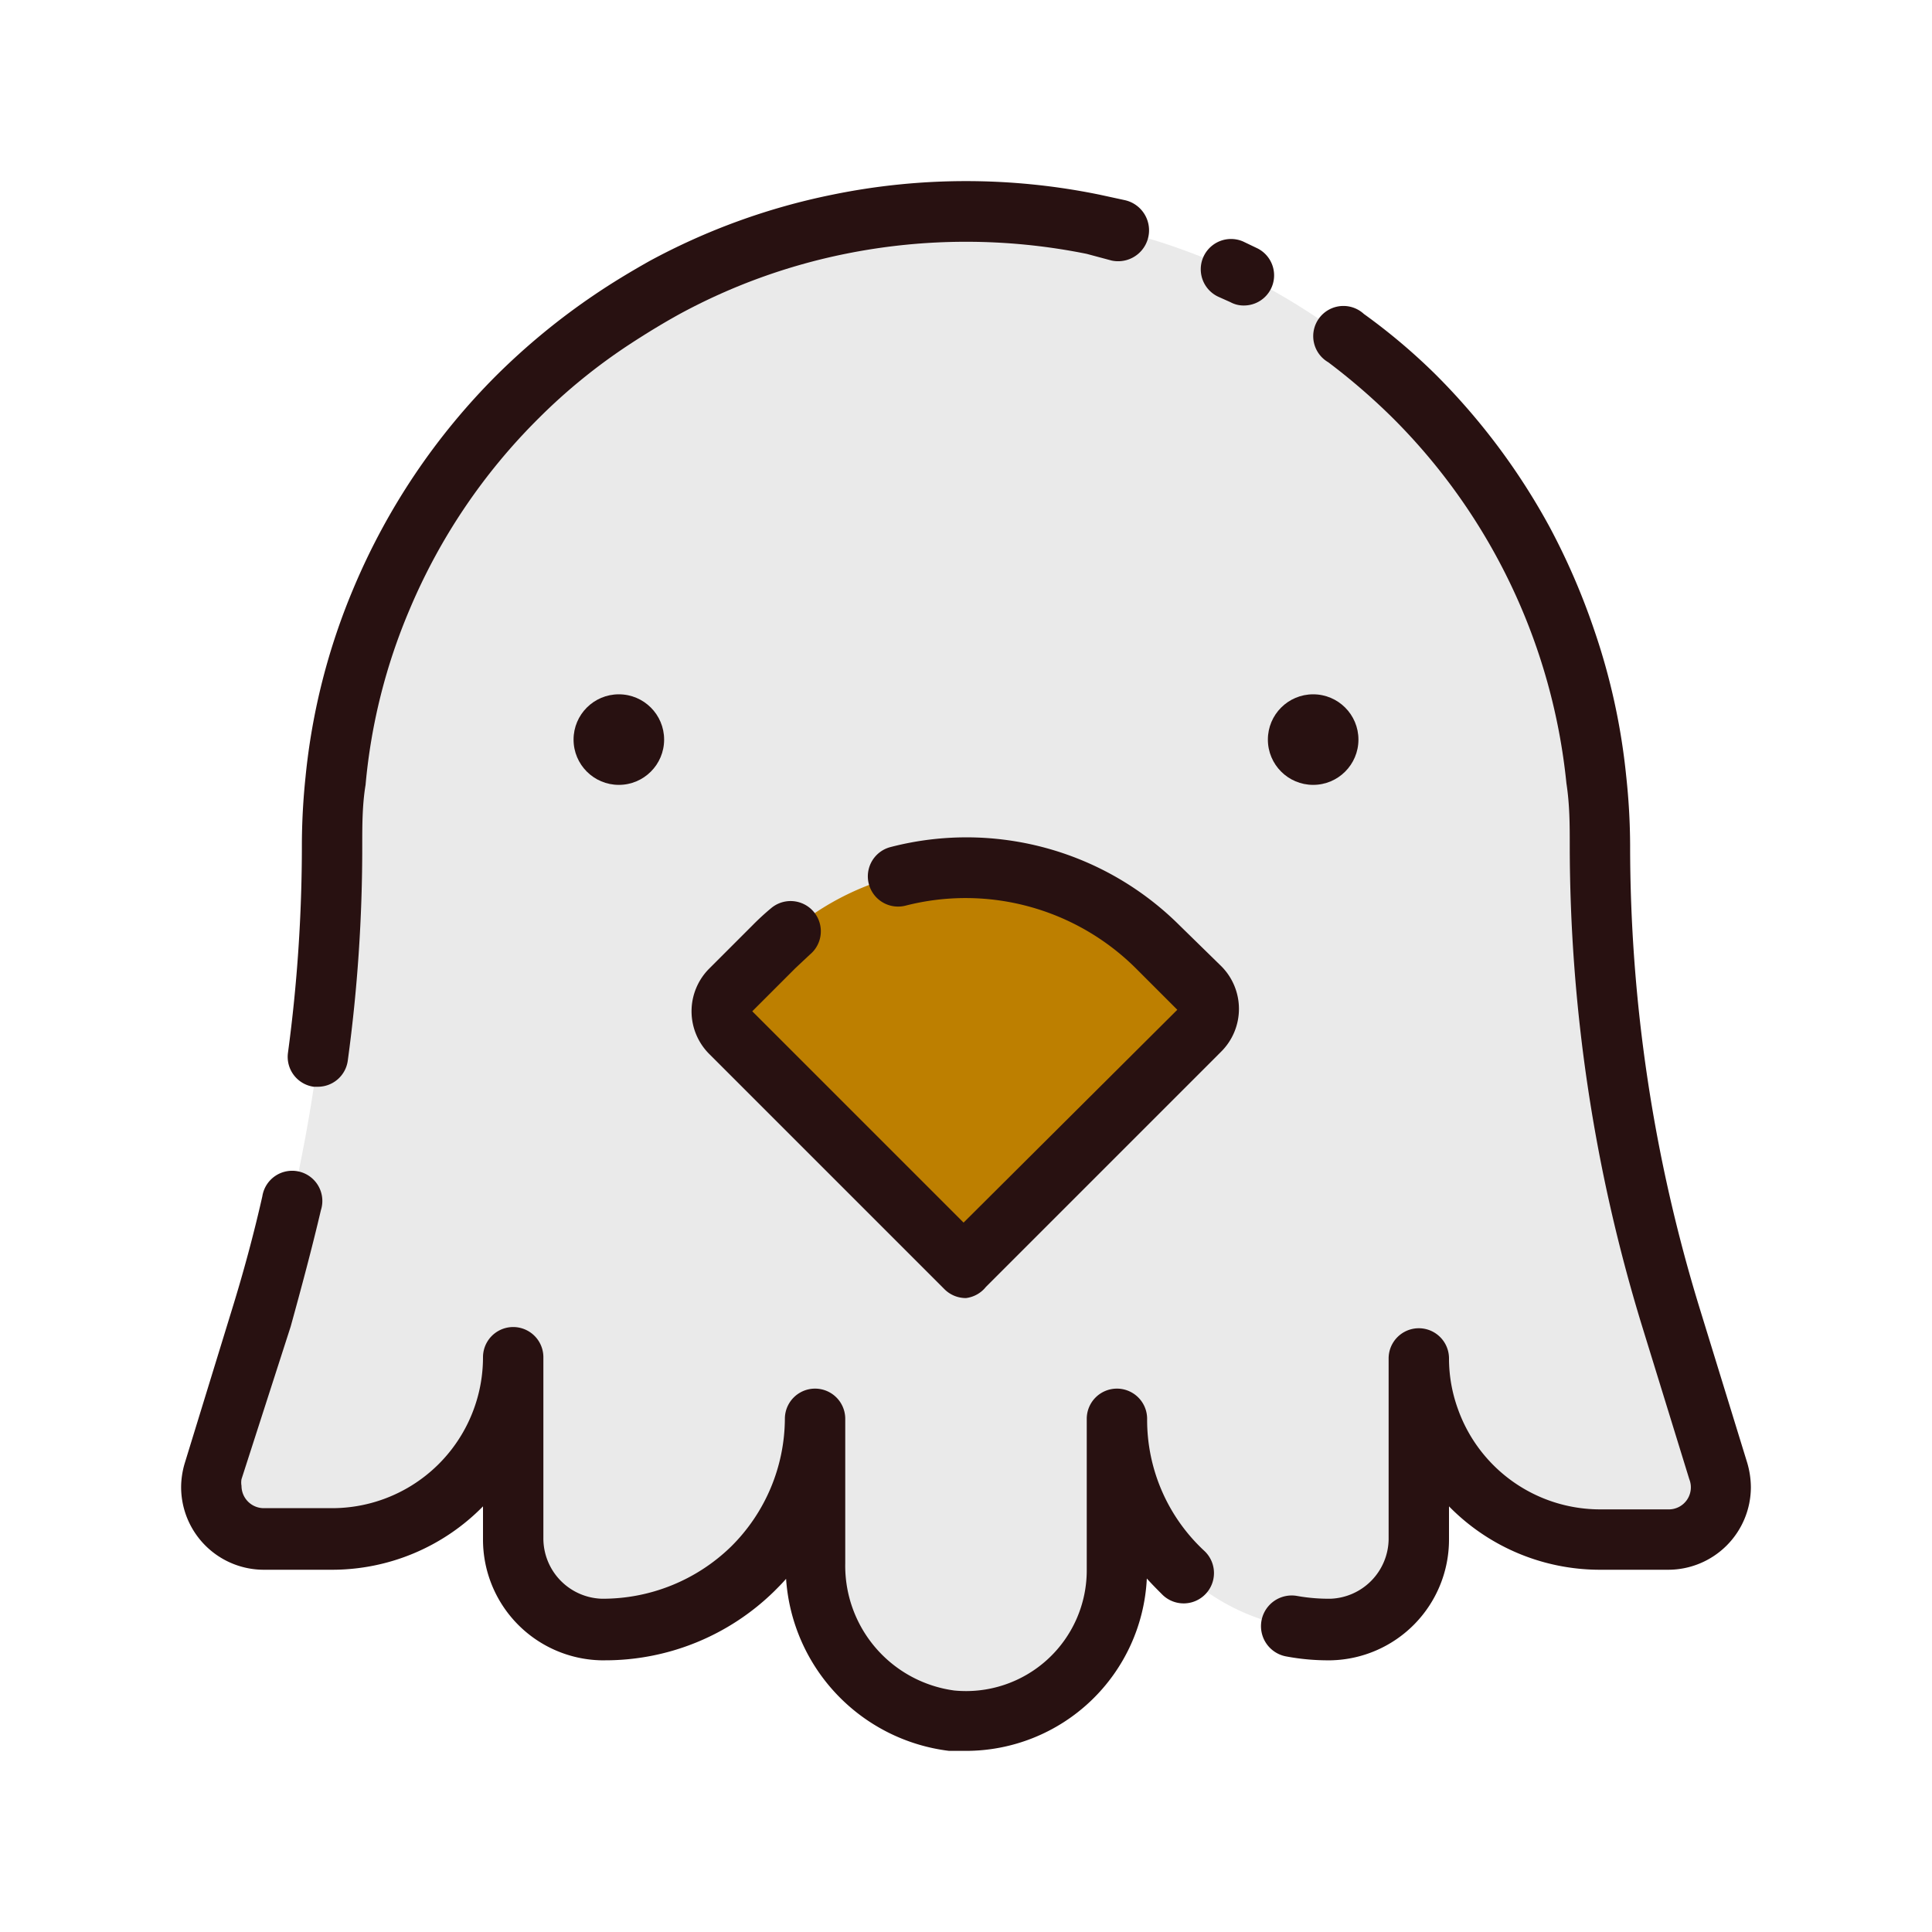
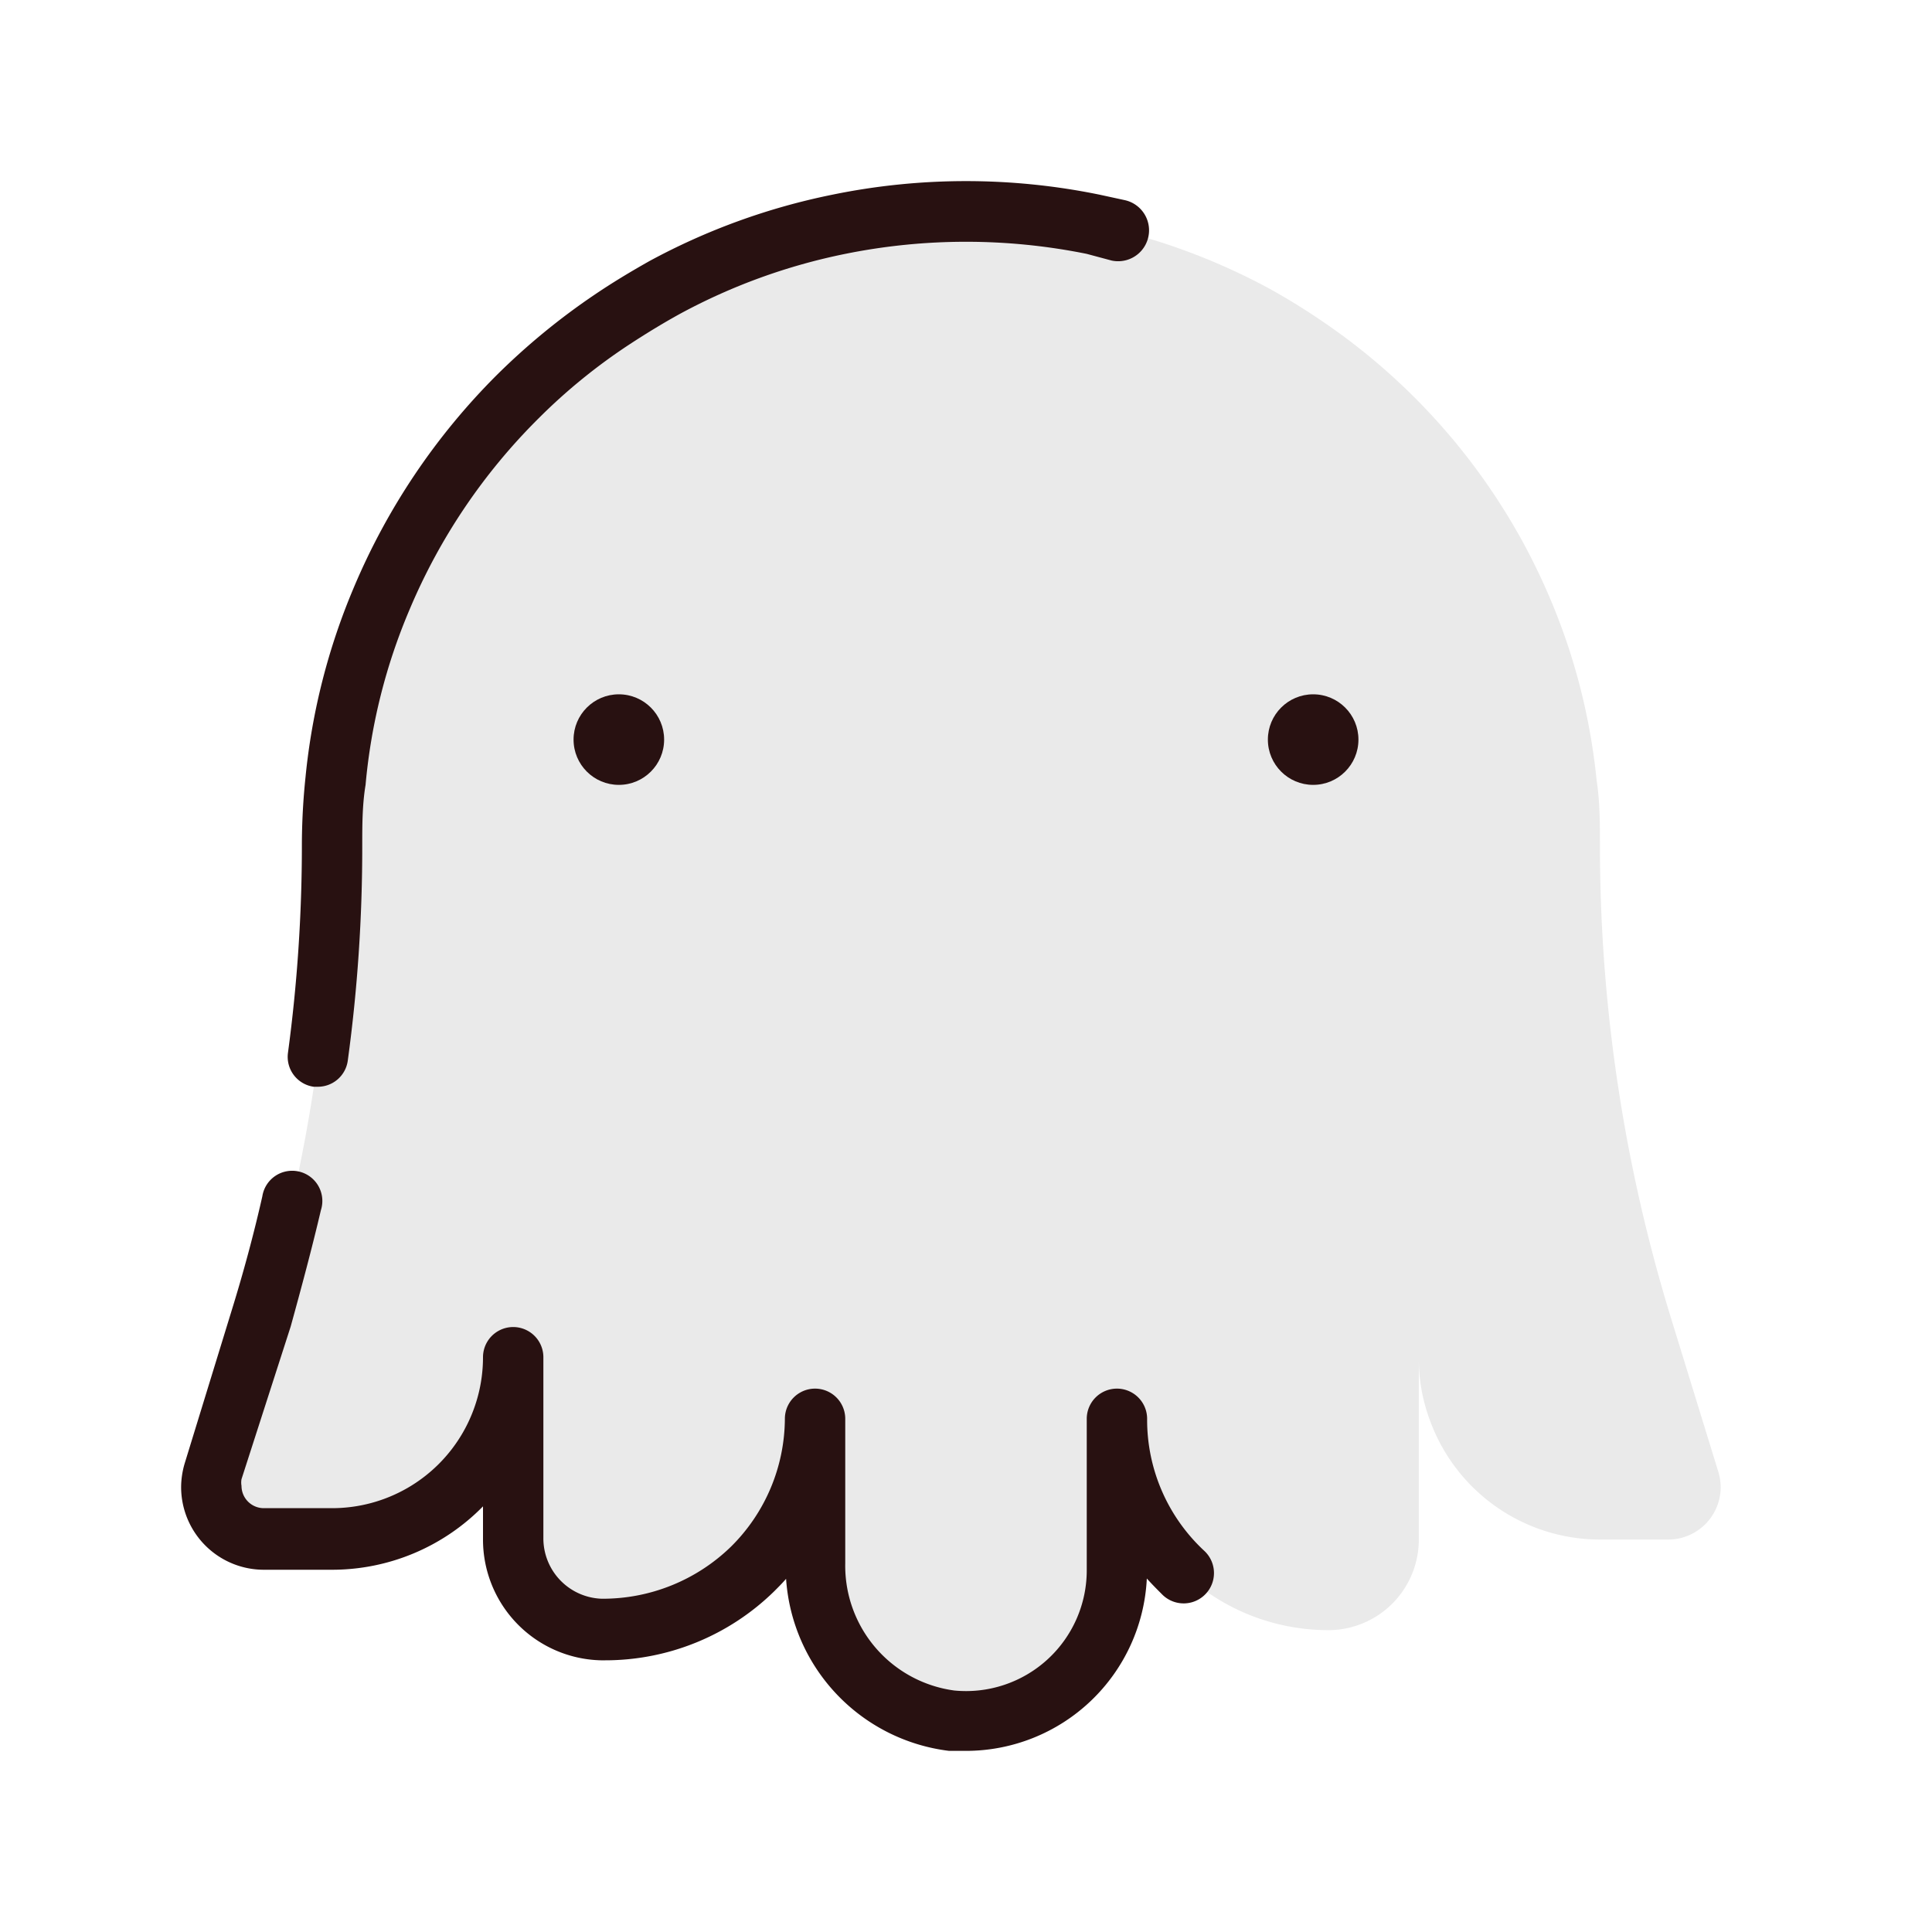
<svg xmlns="http://www.w3.org/2000/svg" viewBox="0 0 64 64">
  <defs>
    <style>.cls-1{fill:#eaeaea;}.cls-2{fill:#bd7f00;}.cls-3{fill:#281111;}</style>
  </defs>
  <title>bird</title>
  <g id="bird">
    <path class="cls-1" d="M56.92,48.75l-1.57-5.1A53.24,53.24,0,0,1,53,28h0c0-.72,0-1.44-.11-2.15a20.7,20.7,0,0,0-1-4.61A21.37,21.37,0,0,0,50.47,18a21,21,0,0,0-6.73-7.4c-.56-.38-1.13-.73-1.73-1.06a21.08,21.08,0,0,0-20,0c-.6.33-1.17.68-1.73,1.06a20.66,20.66,0,0,0-3.11,2.56,20.93,20.93,0,0,0-4.5,6.68,20.51,20.51,0,0,0-1.54,6C11,26.56,11,27.28,11,28h0A53.24,53.24,0,0,1,8.65,43.65l-1.57,5.1a1.81,1.81,0,0,0-.08.51H7A1.74,1.74,0,0,0,8.74,51H11a6,6,0,0,0,5.65-4A5.8,5.8,0,0,0,17,45v6a3,3,0,0,0,2.92,3A7,7,0,0,0,27,47v4.78A5.16,5.16,0,0,0,31.51,57,5,5,0,0,0,37,52V47a7,7,0,0,0,7.08,7A3,3,0,0,0,47,51V45a5.8,5.8,0,0,0,.35,2A6,6,0,0,0,53,51h2.26A1.74,1.74,0,0,0,57,49.26h0A1.81,1.81,0,0,0,56.92,48.75Z" />
-     <path class="cls-2" d="M35,27.46h1.95a1,1,0,0,1,1,1v11a0,0,0,0,1,0,0H27a1,1,0,0,1-1-1v-2A9,9,0,0,1,35,27.46Z" transform="translate(33.04 -12.81) rotate(45)" />
    <circle class="cls-3" cx="43.5" cy="24.5" r="1.5" />
    <circle class="cls-3" cx="20.5" cy="24.5" r="1.5" />
-     <path class="cls-3" d="M41.21,10.12a.91.91,0,0,1-.45-.11l-.38-.17A1,1,0,1,1,41.18,8l.48.23a1,1,0,0,1,.44,1.34A1,1,0,0,1,41.21,10.12Z" />
-     <path class="cls-3" d="M44.09,55a7.58,7.58,0,0,1-1.49-.13,1,1,0,1,1,.38-2,6,6,0,0,0,1.1.09A2,2,0,0,0,46,51V45a1,1,0,0,1,2,0,4.91,4.91,0,0,0,.29,1.66A5,5,0,0,0,53,50h2.26a.73.73,0,0,0,.7-1l-1.57-5.09A54.39,54.39,0,0,1,52,28c0-.65,0-1.34-.11-2.05a19.91,19.91,0,0,0-5.74-12.09A21.06,21.06,0,0,0,44,12a1,1,0,1,1,1.18-1.6,20,20,0,0,1,2.37,2,21.94,21.94,0,0,1,3.79,5.07,22.66,22.66,0,0,1,1.47,3.4,21.48,21.48,0,0,1,1.06,4.84A21.92,21.92,0,0,1,54,28a52.22,52.22,0,0,0,2.31,15.36l1.57,5.1a2.93,2.93,0,0,1,.12.8A2.74,2.74,0,0,1,55.26,52H53a7,7,0,0,1-5-2.1V51a4,4,0,0,1-3.91,4Z" />
    <path class="cls-3" d="M10.53,36h-.14a1,1,0,0,1-.85-1.13A51.43,51.43,0,0,0,10,28a21.92,21.92,0,0,1,.12-2.25,21.47,21.47,0,0,1,1.61-6.31,22,22,0,0,1,4.71-7A22.43,22.43,0,0,1,19.7,9.76c.59-.4,1.19-.76,1.81-1.11a21.74,21.74,0,0,1,6.06-2.2,22,22,0,0,1,8.86,0l.83.18a1,1,0,1,1-.44,2L36,8.41a20.15,20.15,0,0,0-8,0,19.67,19.67,0,0,0-5.5,2c-.56.31-1.1.64-1.65,1a19,19,0,0,0-3,2.44,19.68,19.68,0,0,0-4.29,6.36A19.18,19.18,0,0,0,12.11,26C12,26.66,12,27.35,12,28a52.21,52.21,0,0,1-.48,7.14A1,1,0,0,1,10.53,36Z" />
    <path class="cls-3" d="M32,58l-.56,0a6.16,6.16,0,0,1-5.4-5.7c-.12.14-.25.27-.39.41A8,8,0,0,1,20,55h-.09A4,4,0,0,1,16,51V49.9A7,7,0,0,1,11,52H8.74A2.74,2.74,0,0,1,6,49.26a2.81,2.81,0,0,1,.12-.79l1.57-5.11c.38-1.23.72-2.49,1-3.73a1,1,0,1,1,1.94.46c-.3,1.28-.65,2.58-1,3.85L8,49a.64.64,0,0,0,0,.22.74.74,0,0,0,.74.74H11a5,5,0,0,0,5-5,1,1,0,0,1,2,0v6a2,2,0,0,0,1.93,2,6.09,6.09,0,0,0,4.29-1.73A6,6,0,0,0,26,47a1,1,0,0,1,2,0v4.78A4.17,4.17,0,0,0,31.61,56,4,4,0,0,0,36,52V47a1,1,0,0,1,2,0,5.92,5.92,0,0,0,1.9,4.38,1,1,0,1,1-1.38,1.46c-.18-.18-.36-.36-.53-.55A6,6,0,0,1,32,58Z" />
-     <path class="cls-3" d="M32,43a1,1,0,0,1-.71-.29L23.5,34.92a2,2,0,0,1,0-2.84l1.43-1.43a8.37,8.37,0,0,1,.62-.57,1,1,0,0,1,1.28,1.54l-.48.45L24.92,33.5l7,7L39,33.45l-1.38-1.38A8,8,0,0,0,30,30a1,1,0,0,1-.5-1.94,10,10,0,0,1,9.58,2.6L40.45,32a2,2,0,0,1,0,2.84l-7.79,7.79A1,1,0,0,1,32,43Z" />
  </g>
</svg>